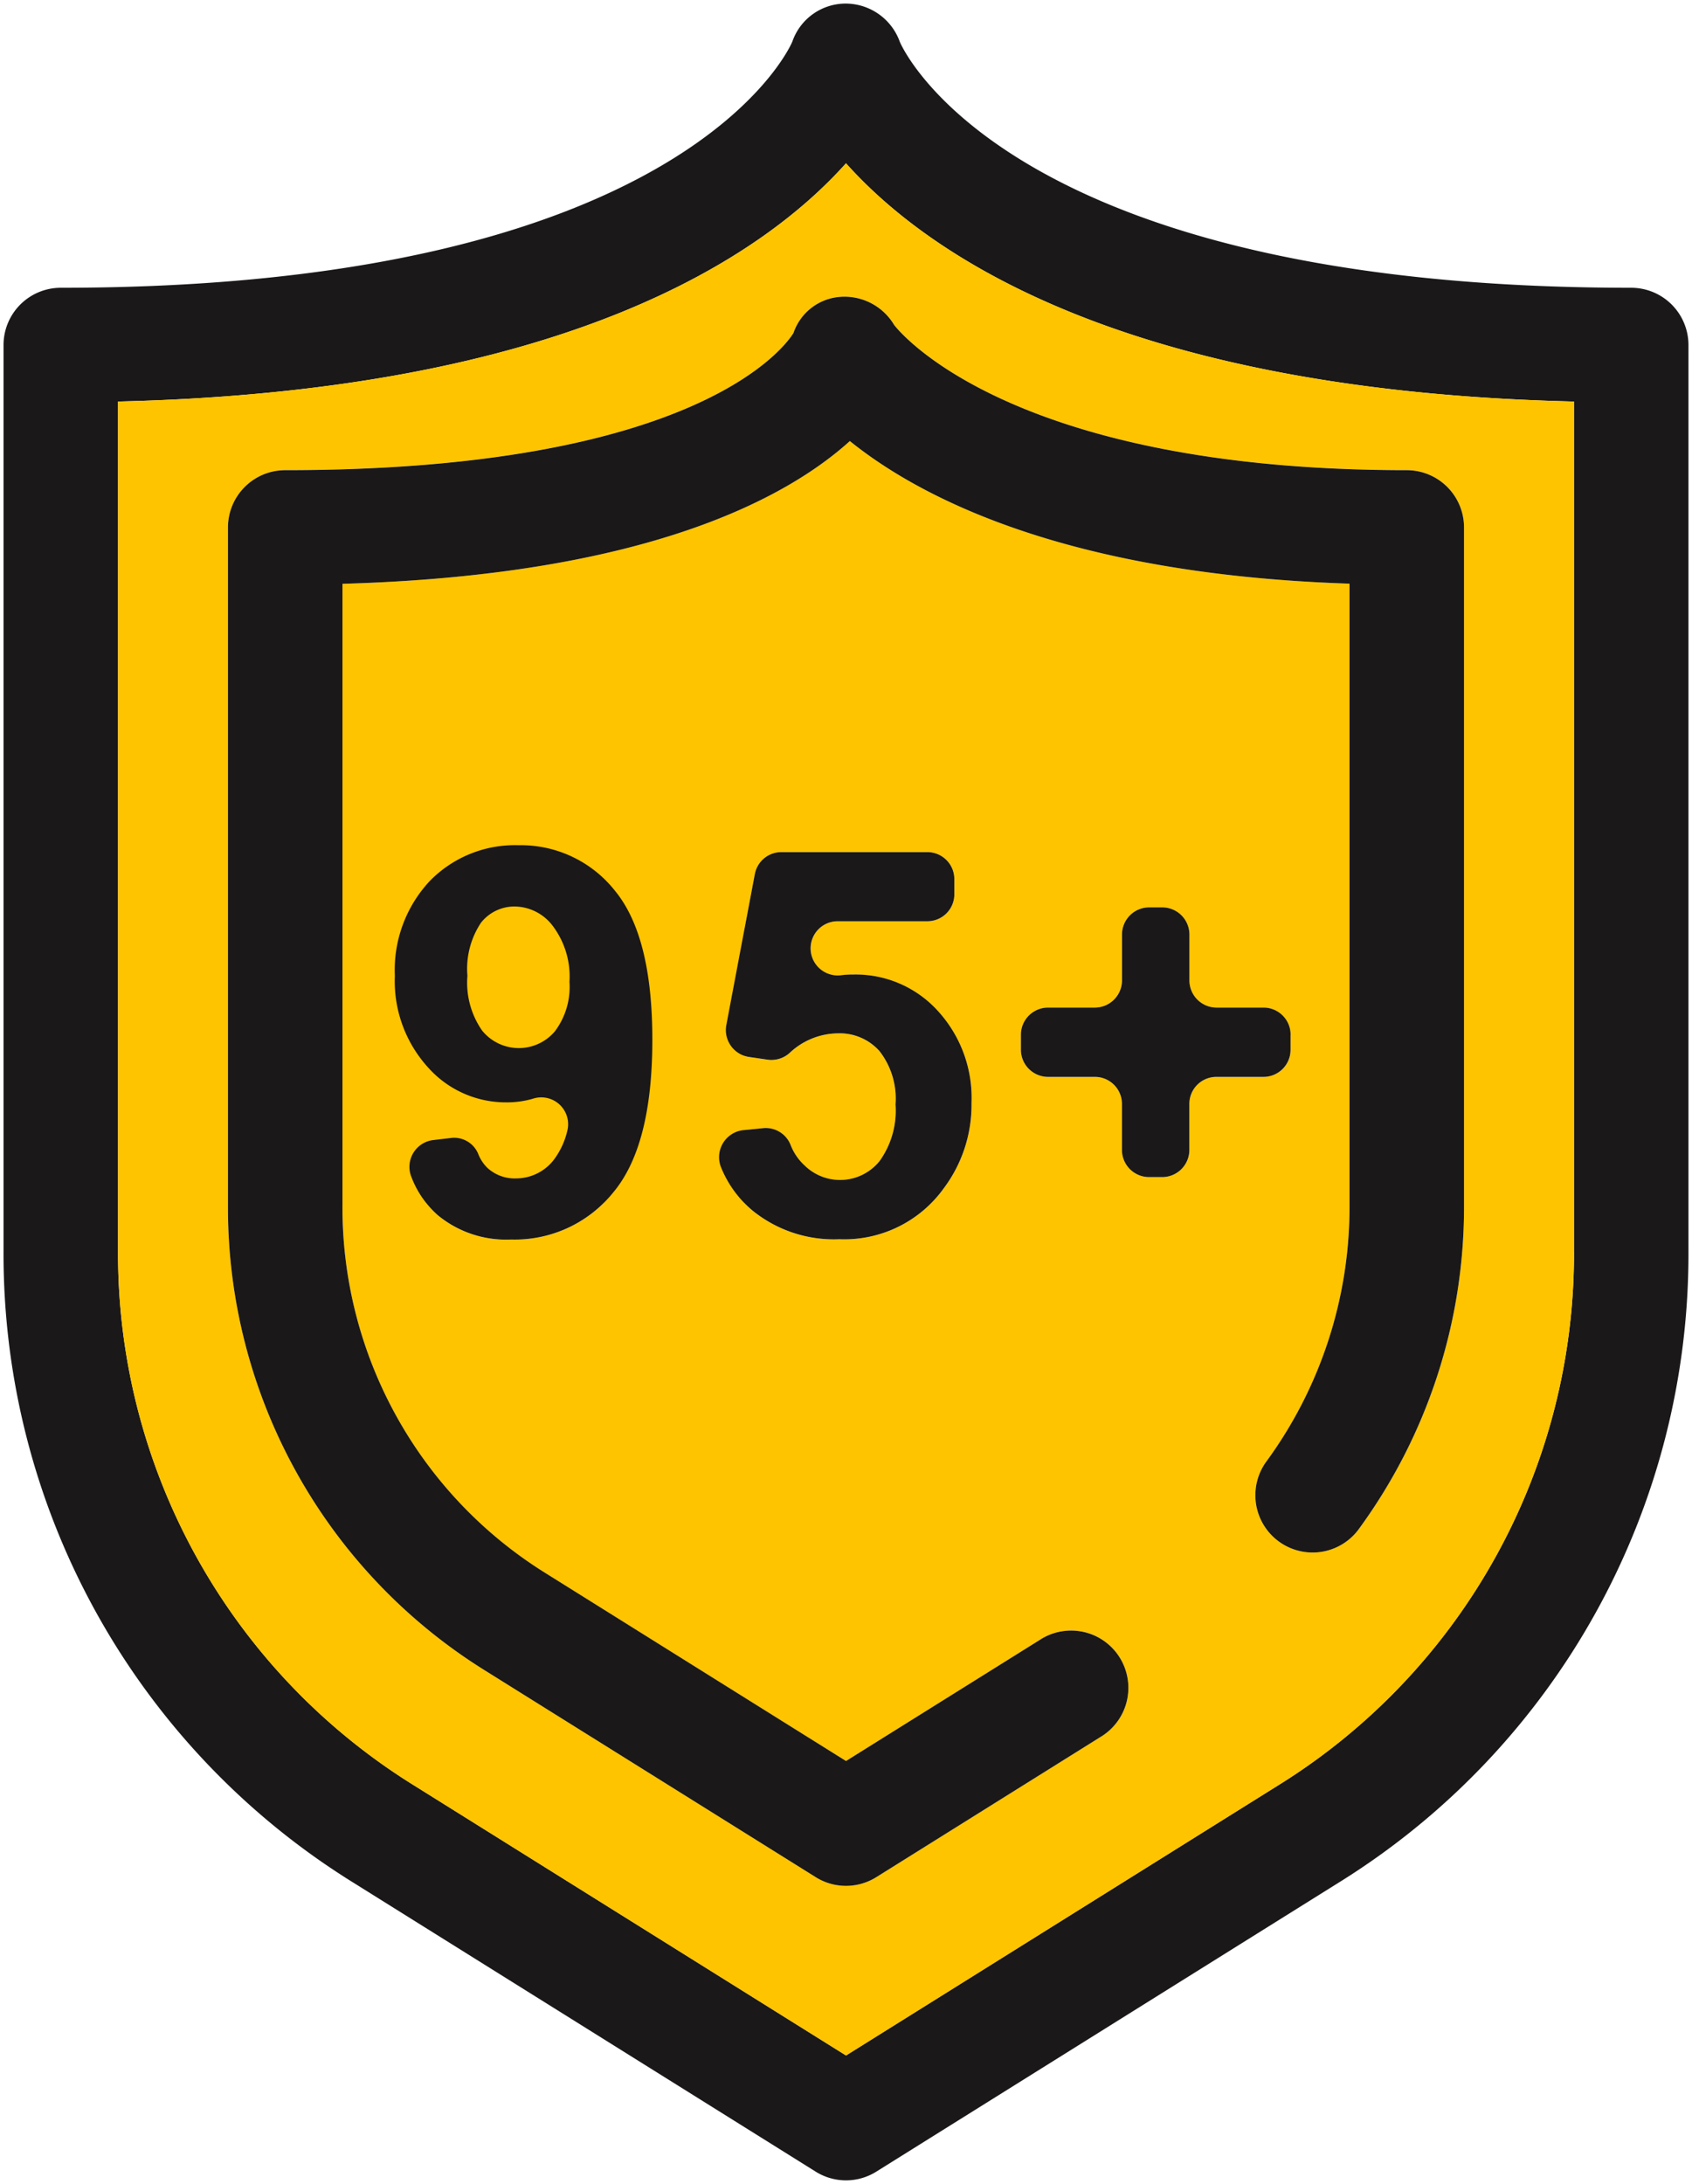
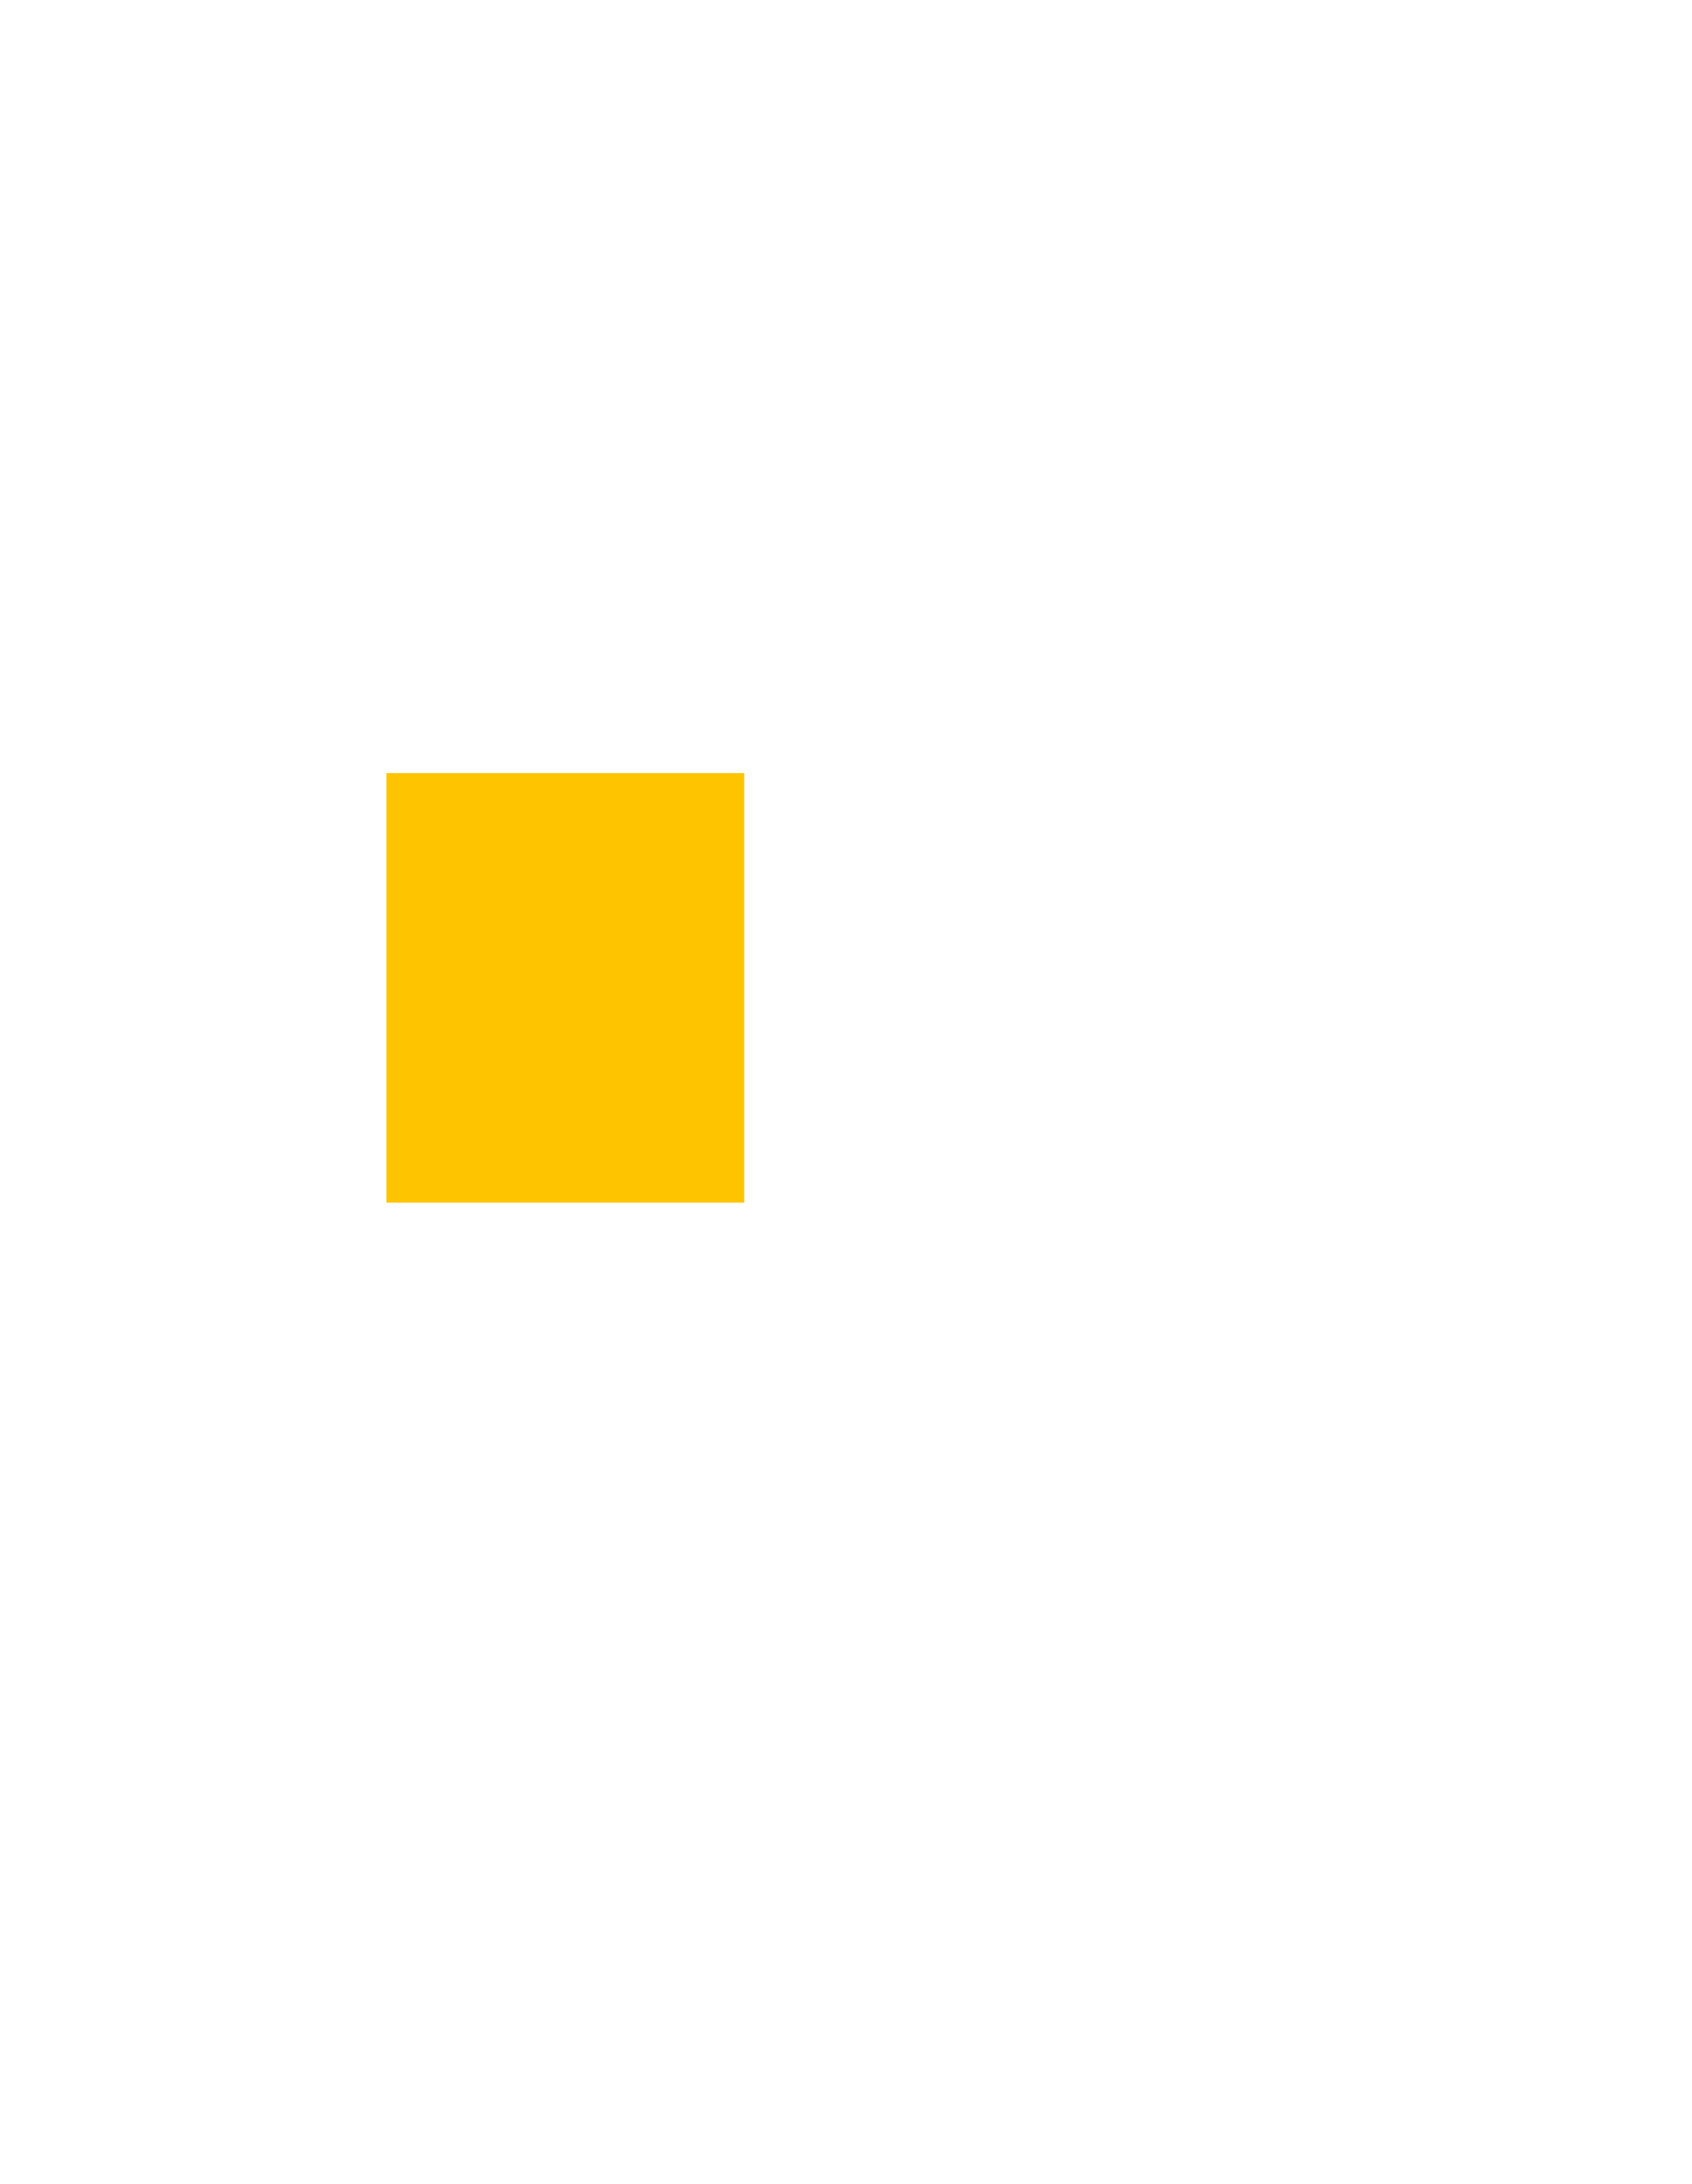
<svg xmlns="http://www.w3.org/2000/svg" width="118.215" height="152.537" viewBox="0 0 118.215 152.537">
  <defs>
    <clipPath id="clip-path">
-       <rect id="Rectangle_3878" data-name="Rectangle 3878" width="118.215" height="152.537" fill="none" />
-     </clipPath>
+       </clipPath>
    <clipPath id="clip-path-2">
      <rect id="Rectangle_3877" data-name="Rectangle 3877" width="117.72" height="152.04" transform="translate(0.247 0.246)" fill="none" />
    </clipPath>
  </defs>
  <g id="_95_icon_1.1" data-name="95+ icon 1.1" transform="translate(-6836 -23372)">
    <rect id="Rectangle_3879" data-name="Rectangle 3879" width="25" height="30" transform="translate(6863 23426)" fill="#ffc400" />
    <g id="_95_icon" data-name="95+ icon" transform="translate(6836 23372)">
      <g id="Group_10843" data-name="Group 10843" clip-path="url(#clip-path)">
        <g id="Group_10842" data-name="Group 10842">
          <g id="Group_10841" data-name="Group 10841" clip-path="url(#clip-path-2)">
            <g id="Group_10840" data-name="Group 10840">
              <g id="Group_10839" data-name="Group 10839" clip-path="url(#clip-path-2)">
-                 <path id="Path_905" data-name="Path 905" d="M117.967,24.1v63.32a51.661,51.661,0,0,1-24.43,44.07l-32.31,20.19a3.989,3.989,0,0,1-4.24,0l-32.31-20.19A51.661,51.661,0,0,1,.247,87.416V24.1a4,4,0,0,1,4-4c43.85,0,51.04-17.02,51.11-17.19a3.945,3.945,0,0,1,3.76-2.66,4.03,4.03,0,0,1,3.75,2.67c.18.44,7.61,17.18,51.1,17.18a4,4,0,0,1,4,4m-8,63.32V28.046c-31.4-.74-45.13-10.23-50.86-16.64-5.73,6.41-19.46,15.9-50.86,16.64v59.37a43.7,43.7,0,0,0,20.67,37.28l30.19,18.87L89.3,124.7a43.7,43.7,0,0,0,20.67-37.28" fill="#1a1818" />
+                 <path id="Path_905" data-name="Path 905" d="M117.967,24.1v63.32a51.661,51.661,0,0,1-24.43,44.07l-32.31,20.19a3.989,3.989,0,0,1-4.24,0l-32.31-20.19A51.661,51.661,0,0,1,.247,87.416V24.1a4,4,0,0,1,4-4c43.85,0,51.04-17.02,51.11-17.19a3.945,3.945,0,0,1,3.76-2.66,4.03,4.03,0,0,1,3.75,2.67c.18.44,7.61,17.18,51.1,17.18a4,4,0,0,1,4,4m-8,63.32V28.046c-31.4-.74-45.13-10.23-50.86-16.64-5.73,6.41-19.46,15.9-50.86,16.64v59.37a43.7,43.7,0,0,0,20.67,37.28L89.3,124.7a43.7,43.7,0,0,0,20.67-37.28" fill="#1a1818" />
                <path id="Path_906" data-name="Path 906" d="M109.967,28.046v59.37A43.7,43.7,0,0,1,89.3,124.7l-30.19,18.87L28.917,124.7a43.7,43.7,0,0,1-20.67-37.28V28.046c31.4-.74,45.13-10.23,50.86-16.64,5.73,6.41,19.46,15.9,50.86,16.64m-7.68,56.19v-47.4a4,4,0,0,0-4-4c-28.29,0-35.8-10.12-35.82-10.15a4.038,4.038,0,0,0-3.84-1.95,3.736,3.736,0,0,0-3.19,2.52c-.54.88-6.66,9.58-35.51,9.58a4,4,0,0,0-4,4v47.4a38.05,38.05,0,0,0,17.98,32.45l23.08,14.42a3.989,3.989,0,0,0,4.24,0l15.63-9.77a4,4,0,1,0-4.24-6.78L59.107,123l-20.96-13.1a30.069,30.069,0,0,1-14.22-25.66V40.776c21.12-.6,30.99-5.94,35.45-9.97,4.8,3.87,15.01,9.31,34.91,9.96v43.47a30.1,30.1,0,0,1-5.85,17.9,4,4,0,0,0,6.45,4.73,38.068,38.068,0,0,0,7.4-22.63m-12.12-10.92v-1.04a1.891,1.891,0,0,0-1.89-1.9h-3.29a1.9,1.9,0,0,1-1.89-1.89v-3.22a1.9,1.9,0,0,0-1.9-1.89h-.91a1.9,1.9,0,0,0-1.9,1.89v3.22a1.9,1.9,0,0,1-1.89,1.89h-3.27a1.9,1.9,0,0,0-1.9,1.9v1.04a1.9,1.9,0,0,0,1.9,1.9H76.5a1.888,1.888,0,0,1,1.89,1.89v3.22a1.9,1.9,0,0,0,1.9,1.89h.91a1.9,1.9,0,0,0,1.9-1.89v-3.22a1.888,1.888,0,0,1,1.89-1.89h3.29a1.891,1.891,0,0,0,1.89-1.9m-23.49-10.86v-1.05a1.888,1.888,0,0,0-1.89-1.89H54.6a1.888,1.888,0,0,0-1.86,1.54L50.747,71.6a1.9,1.9,0,0,0,1.59,2.23l1.3.19a1.9,1.9,0,0,0,1.53-.47,4.982,4.982,0,0,1,3.39-1.37,3.714,3.714,0,0,1,2.89,1.24,5.4,5.4,0,0,1,1.12,3.73,6.034,6.034,0,0,1-1.12,3.96,3.545,3.545,0,0,1-5.24.29,3.808,3.808,0,0,1-.96-1.4,1.864,1.864,0,0,0-1.91-1.2l-1.4.14a1.9,1.9,0,0,0-1.55,2.62,7.693,7.693,0,0,0,2.18,2.99,9.026,9.026,0,0,0,6.08,2.01,8.558,8.558,0,0,0,7.3-3.57,9.713,9.713,0,0,0,1.93-5.94,9,9,0,0,0-2.39-6.48,7.747,7.747,0,0,0-5.83-2.5,6.789,6.789,0,0,0-.9.05,1.892,1.892,0,1,1-.23-3.77h6.26a1.882,1.882,0,0,0,1.89-1.89m-21.1,10.18q0-7.26-2.62-10.43a8.379,8.379,0,0,0-6.73-3.17,8.3,8.3,0,0,0-6.21,2.51,9.1,9.1,0,0,0-2.43,6.61,8.957,8.957,0,0,0,2.31,6.39A7.27,7.27,0,0,0,35.377,77a6.493,6.493,0,0,0,1.84-.25,1.875,1.875,0,0,1,2.42,2.23,5.417,5.417,0,0,1-.82,1.86,3.326,3.326,0,0,1-2.72,1.47,2.818,2.818,0,0,1-2.04-.73,2.772,2.772,0,0,1-.63-.94,1.817,1.817,0,0,0-1.85-1.16l-1.28.15a1.886,1.886,0,0,0-1.55,2.59,6.767,6.767,0,0,0,1.85,2.67,7.5,7.5,0,0,0,5.11,1.69,8.828,8.828,0,0,0,7.13-3.28q2.745-3.27,2.74-10.66" fill="#ffc400" />
-                 <path id="Path_907" data-name="Path 907" d="M102.287,36.836v47.4a38.068,38.068,0,0,1-7.4,22.63,4,4,0,0,1-6.45-4.73,30.1,30.1,0,0,0,5.85-17.9V40.766c-19.9-.65-30.11-6.09-34.91-9.96-4.46,4.03-14.33,9.37-35.45,9.97v43.46a30.069,30.069,0,0,0,14.22,25.66L59.107,123l13.51-8.44a4,4,0,1,1,4.24,6.78l-15.63,9.77a3.989,3.989,0,0,1-4.24,0l-23.08-14.42a38.05,38.05,0,0,1-17.98-32.45v-47.4a4,4,0,0,1,4-4c28.85,0,34.97-8.7,35.51-9.58a3.736,3.736,0,0,1,3.19-2.52,4.038,4.038,0,0,1,3.84,1.95c.02.03,7.53,10.15,35.82,10.15a4,4,0,0,1,4,4" fill="#1a1818" />
                <path id="Path_908" data-name="Path 908" d="M90.167,72.276v1.04a1.891,1.891,0,0,1-1.89,1.9h-3.29a1.888,1.888,0,0,0-1.89,1.89v3.22a1.9,1.9,0,0,1-1.9,1.89h-.91a1.9,1.9,0,0,1-1.9-1.89v-3.22a1.888,1.888,0,0,0-1.89-1.89h-3.27a1.9,1.9,0,0,1-1.9-1.9v-1.04a1.9,1.9,0,0,1,1.9-1.9H76.5a1.9,1.9,0,0,0,1.89-1.89v-3.22a1.9,1.9,0,0,1,1.9-1.89h.91a1.9,1.9,0,0,1,1.9,1.89v3.22a1.9,1.9,0,0,0,1.89,1.89h3.29a1.891,1.891,0,0,1,1.89,1.9" fill="#1a1818" />
                <path id="Path_909" data-name="Path 909" d="M66.677,61.406v1.05a1.882,1.882,0,0,1-1.89,1.89h-6.26a1.892,1.892,0,1,0,.23,3.77,6.789,6.789,0,0,1,.9-.05,7.747,7.747,0,0,1,5.83,2.5,9,9,0,0,1,2.39,6.48,9.713,9.713,0,0,1-1.93,5.94,8.558,8.558,0,0,1-7.3,3.57,9.026,9.026,0,0,1-6.08-2.01,7.693,7.693,0,0,1-2.18-2.99,1.9,1.9,0,0,1,1.55-2.62l1.4-.14a1.864,1.864,0,0,1,1.91,1.2,3.808,3.808,0,0,0,.96,1.4,3.545,3.545,0,0,0,5.24-.29,6.034,6.034,0,0,0,1.12-3.96,5.4,5.4,0,0,0-1.12-3.73,3.714,3.714,0,0,0-2.89-1.24,4.982,4.982,0,0,0-3.39,1.37,1.9,1.9,0,0,1-1.53.47l-1.3-.19a1.9,1.9,0,0,1-1.59-2.23l1.99-10.54a1.888,1.888,0,0,1,1.86-1.54h10.19a1.888,1.888,0,0,1,1.89,1.89" fill="#1a1818" />
                <path id="Path_910" data-name="Path 910" d="M42.957,62.206q2.625,3.18,2.62,10.43,0,7.4-2.74,10.66a8.828,8.828,0,0,1-7.13,3.28,7.5,7.5,0,0,1-5.11-1.69,6.767,6.767,0,0,1-1.85-2.67,1.886,1.886,0,0,1,1.55-2.59l1.28-.15a1.817,1.817,0,0,1,1.85,1.16,2.772,2.772,0,0,0,.63.94,2.818,2.818,0,0,0,2.04.73,3.326,3.326,0,0,0,2.72-1.47,5.417,5.417,0,0,0,.82-1.86,1.875,1.875,0,0,0-2.42-2.23,6.493,6.493,0,0,1-1.84.25,7.27,7.27,0,0,1-5.48-2.45,8.957,8.957,0,0,1-2.31-6.39,9.1,9.1,0,0,1,2.43-6.61,8.3,8.3,0,0,1,6.21-2.51,8.379,8.379,0,0,1,6.73,3.17m-4.19,9.83a5.159,5.159,0,0,0,1.02-3.46,5.87,5.87,0,0,0-1.15-3.88,3.376,3.376,0,0,0-2.65-1.38,2.978,2.978,0,0,0-2.38,1.13,5.8,5.8,0,0,0-.95,3.71,5.845,5.845,0,0,0,1.03,3.83,3.3,3.3,0,0,0,5.08.05" fill="#1a1818" />
              </g>
            </g>
          </g>
        </g>
      </g>
    </g>
  </g>
</svg>